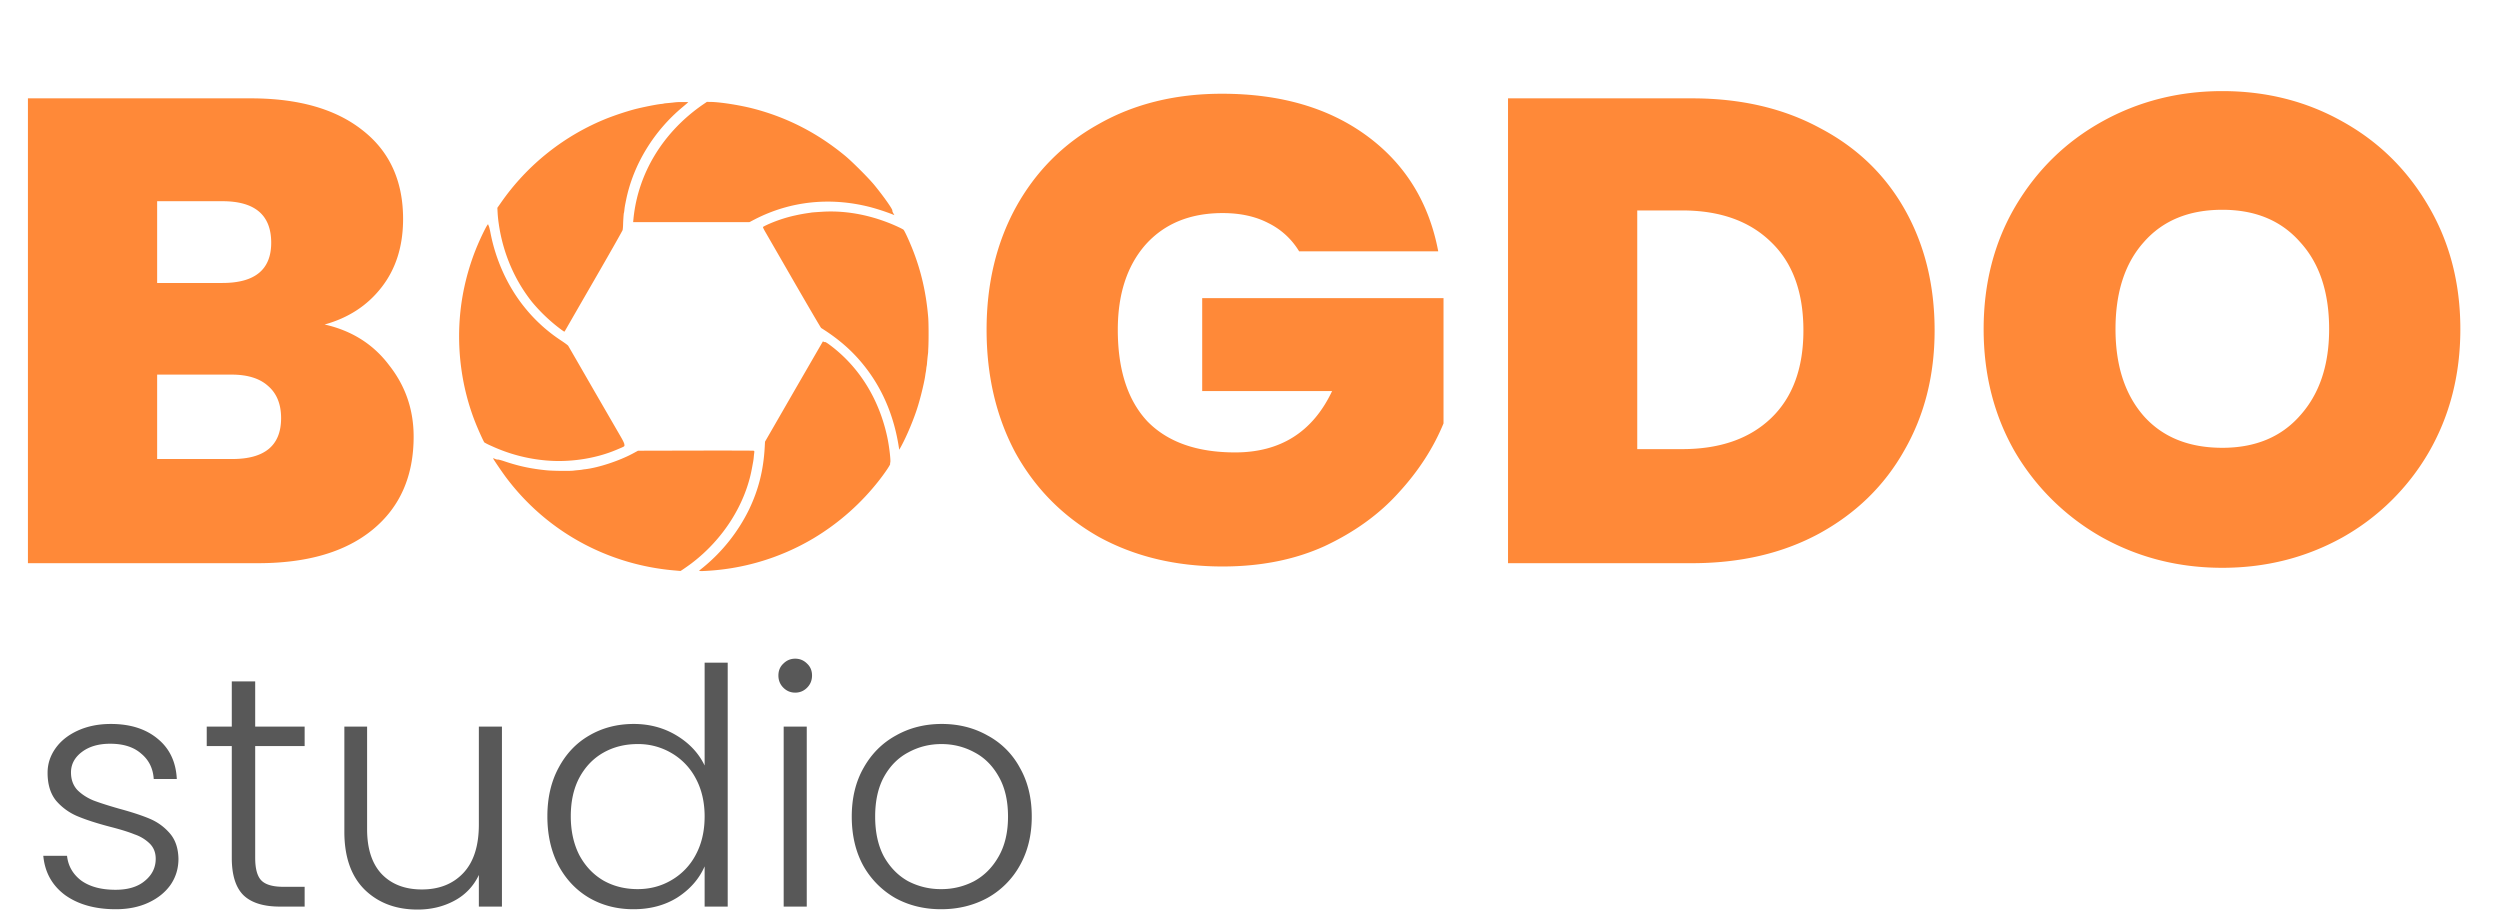
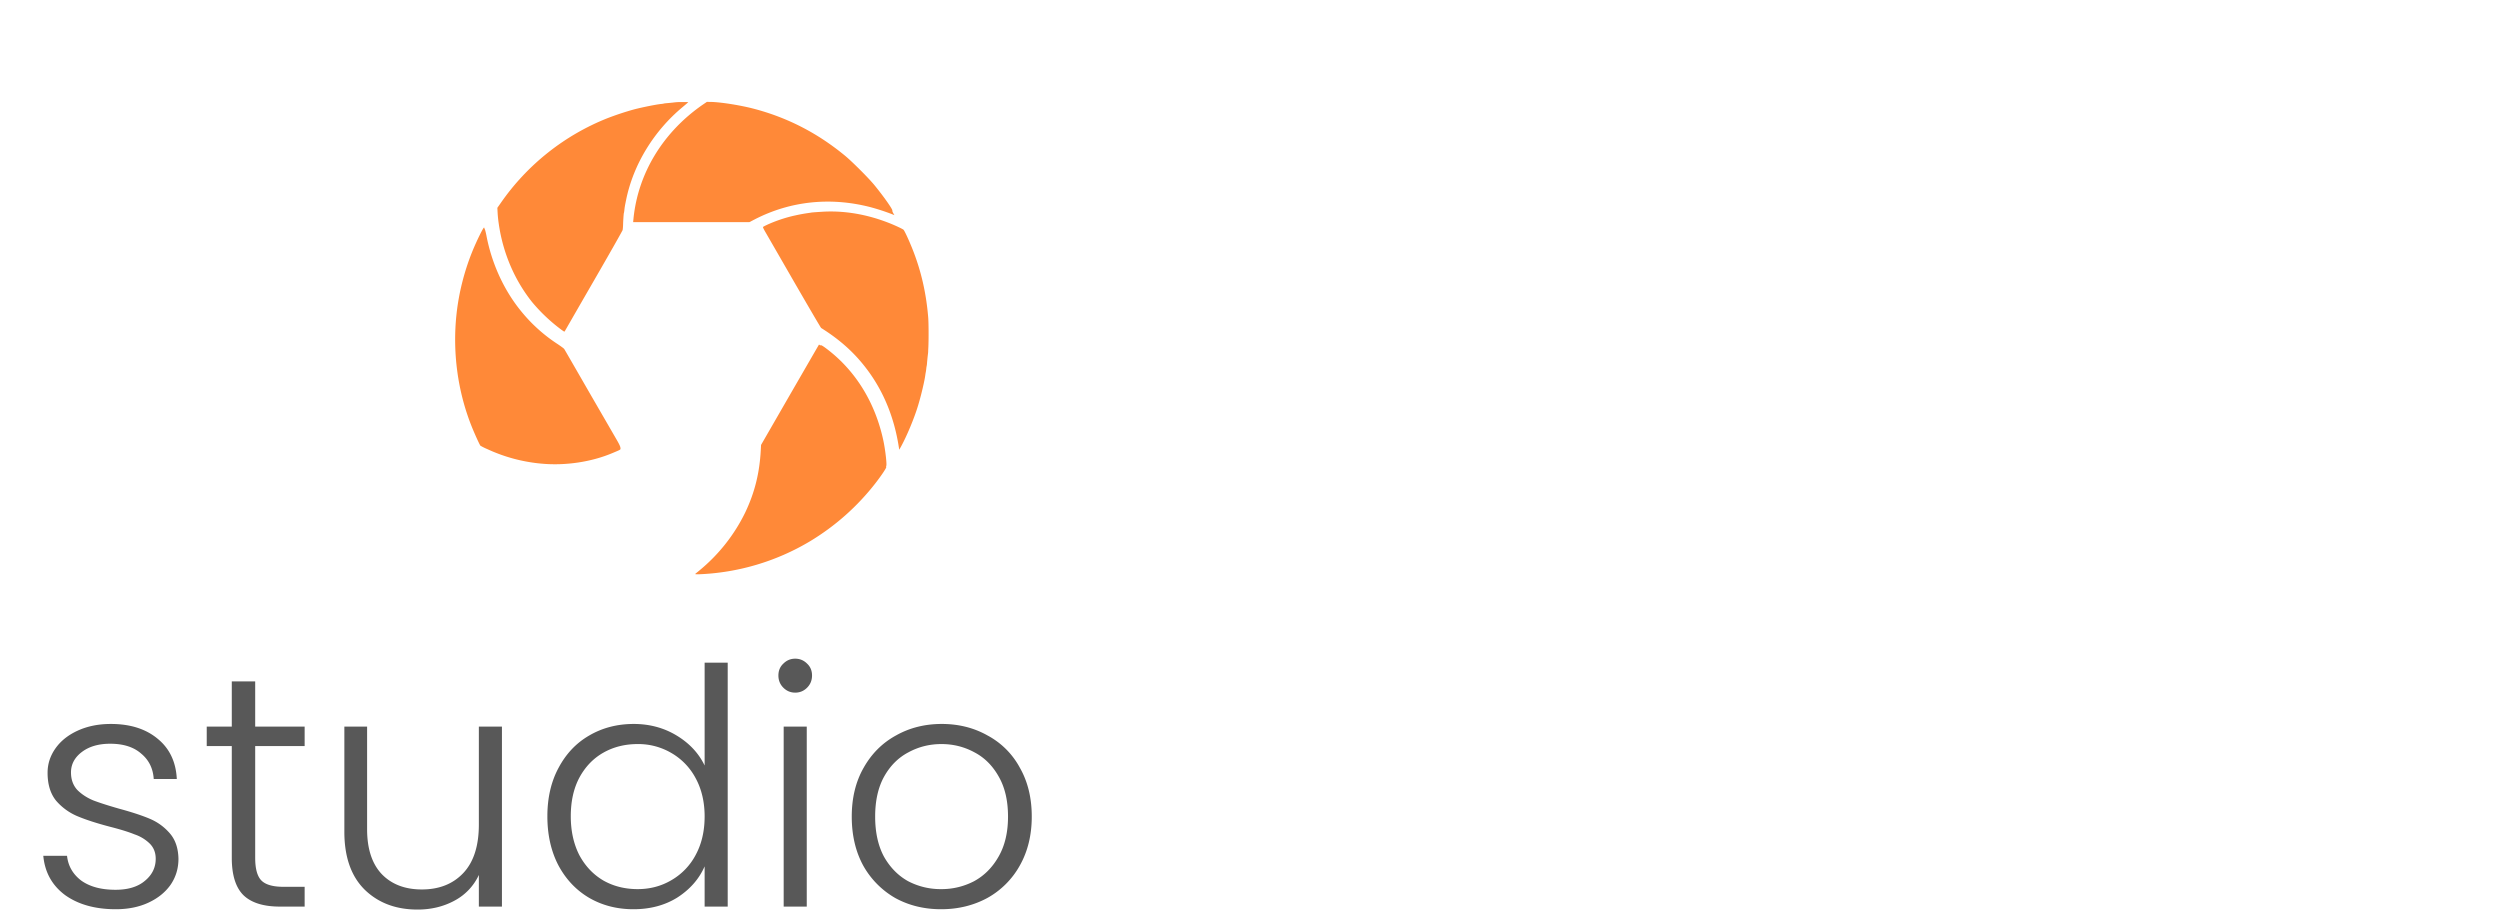
<svg xmlns="http://www.w3.org/2000/svg" width="182" height="67" viewBox="0 0 182 67" fill="none">
  <path d="M8.432 66.192q-2.256 0-3.696-1.032-1.416-1.056-1.584-2.856H4.88q.12 1.104 1.032 1.8.936.672 2.496.672 1.368 0 2.136-.648.792-.648.792-1.608 0-.672-.432-1.104a2.9 2.9 0 0 0-1.104-.672q-.648-.264-1.776-.552-1.464-.384-2.376-.768a4.2 4.2 0 0 1-1.56-1.128q-.624-.768-.624-2.04 0-.96.576-1.776t1.632-1.296 2.4-.48q2.112 0 3.408 1.08 1.296 1.056 1.392 2.928h-1.68q-.072-1.152-.912-1.848-.816-.72-2.256-.72-1.272 0-2.064.6t-.792 1.488q0 .768.456 1.272.48.48 1.176.768.696.264 1.872.6 1.416.384 2.256.744t1.44 1.056.624 1.848q0 1.056-.576 1.896-.576.816-1.608 1.296t-2.376.48m10.146-11.88v8.136q0 1.2.456 1.656t1.608.456h1.536V66h-1.8q-1.776 0-2.64-.816-.864-.84-.864-2.736v-8.136H15.05v-1.416h1.824v-3.288h1.704v3.288h3.6v1.416zm17.963-1.416V66h-1.68v-2.304a4.03 4.03 0 0 1-1.776 1.872q-1.2.648-2.688.648-2.352 0-3.84-1.44-1.488-1.464-1.488-4.224v-7.656h1.656v7.464q0 2.136 1.056 3.264 1.08 1.128 2.928 1.128 1.896 0 3.024-1.2t1.128-3.528v-7.128zm3.308 6.528q0-2.016.816-3.528.816-1.536 2.232-2.352 1.44-.84 3.24-.84 1.727 0 3.12.84 1.392.84 2.04 2.184V48.24h1.68V66h-1.68v-2.928q-.6 1.368-1.968 2.256-1.37.864-3.217.864-1.8 0-3.24-.84-1.415-.84-2.231-2.376-.793-1.536-.792-3.552m11.448.024q0-1.584-.648-2.784a4.6 4.6 0 0 0-1.776-1.848 4.75 4.75 0 0 0-2.448-.648q-1.392 0-2.496.624t-1.753 1.824q-.623 1.176-.623 2.808 0 1.608.624 2.832.647 1.2 1.752 1.848 1.103.624 2.496.624 1.344 0 2.448-.648a4.6 4.6 0 0 0 1.776-1.848q.647-1.2.648-2.784m6.595-9.024q-.504 0-.864-.36t-.36-.888.36-.864q.36-.36.864-.36t.864.36q.36.336.36.864t-.36.888-.864.36m.84 2.472V66h-1.68V52.896zm9.78 13.296q-1.848 0-3.336-.816a6.2 6.2 0 0 1-2.328-2.352q-.84-1.536-.84-3.576t.864-3.552q.864-1.536 2.352-2.352 1.488-.84 3.336-.84t3.336.84a5.74 5.74 0 0 1 2.352 2.352q.864 1.512.864 3.552 0 2.016-.864 3.552a6.06 6.06 0 0 1-2.376 2.376q-1.512.816-3.36.816m0-1.464a5.1 5.1 0 0 0 2.4-.576q1.104-.6 1.776-1.776.696-1.2.696-2.928t-.672-2.904q-.672-1.2-1.776-1.776-1.104-.6-2.4-.6t-2.4.6q-1.104.576-1.776 1.776-.648 1.176-.648 2.904t.648 2.928q.672 1.176 1.752 1.776a5.1 5.1 0 0 0 2.4.576" fill="#585858" />
-   <path d="M23.633 23.624q2.976.672 4.704 2.976 1.776 2.256 1.776 5.184 0 4.32-2.976 6.768T18.785 41H2.033V7.16h16.224q5.184 0 8.112 2.304 2.976 2.304 2.976 6.48 0 2.976-1.584 4.992-1.536 1.968-4.128 2.688M11.44 20.6h4.752q3.552 0 3.552-2.928 0-3.024-3.552-3.024H11.44zm5.472 12.816q3.552 0 3.552-2.976 0-1.536-.96-2.352-.912-.816-2.64-.816H11.44v6.144zm77.664-15.12a5.4 5.4 0 0 0-2.256-2.064q-1.392-.72-3.312-.72-3.552 0-5.616 2.304-2.016 2.304-2.016 6.192 0 4.368 2.16 6.672 2.208 2.256 6.384 2.256 4.944 0 7.056-4.464H87.52v-6.768h17.568v9.12q-1.104 2.688-3.264 5.04-2.112 2.352-5.376 3.888-3.264 1.488-7.44 1.488-5.088 0-9.024-2.16-3.888-2.208-6.048-6.096-2.112-3.936-2.112-8.976 0-4.992 2.112-8.88 2.16-3.936 6.048-6.096 3.888-2.208 8.976-2.208 6.384 0 10.56 3.072t5.184 8.4zm28.6-11.136q5.328 0 9.312 2.16 4.032 2.112 6.192 5.952t2.16 8.784q0 4.896-2.208 8.736-2.16 3.84-6.192 6.048-3.984 2.16-9.264 2.16h-13.392V7.16zm-.72 25.536q4.128 0 6.48-2.256t2.352-6.384q0-4.176-2.352-6.432-2.352-2.304-6.48-2.304h-3.264v17.376zm39.329 8.64q-4.752 0-8.736-2.208a17.05 17.05 0 0 1-6.336-6.192q-2.304-3.984-2.304-8.976t2.304-8.928q2.352-3.984 6.336-6.192t8.736-2.208q4.8 0 8.736 2.208 3.984 2.208 6.288 6.192 2.304 3.936 2.304 8.928t-2.304 8.976a16.7 16.7 0 0 1-6.288 6.192q-3.984 2.208-8.736 2.208m0-8.736q3.6 0 5.664-2.352 2.112-2.352 2.112-6.288 0-4.032-2.112-6.336-2.064-2.352-5.664-2.352-3.648 0-5.712 2.352-2.064 2.304-2.064 6.336 0 3.984 2.064 6.336 2.064 2.304 5.712 2.304M49.203 41.537c-4.94-.394-9.405-2.84-12.355-6.771-.285-.381-.954-1.361-.954-1.403 0-.01.067.01.147.045s.167.057.196.048c.025-.013.262.051.525.14 1.035.347 1.931.536 3.056.645.448.041 1.643.057 1.922.022.105-.013.285-.032.4-.041s.23-.026.256-.033a2 2 0 0 1 .196-.028c.973-.113 2.492-.612 3.488-1.15l.368-.199 4.164-.01c2.29-.003 4.2 0 4.238.01.07.016.074.029.057.17-.012.083-.028.23-.035.327a4 4 0 0 1-.048.336l-.083.448c-.48 2.63-2.101 5.177-4.401 6.92-.308.23-.791.563-.807.556-.007-.003-.154-.016-.33-.032" fill="#FF7D25" fill-opacity=".91" />
-   <path d="M50.917 41.53c.025-.025.157-.13.288-.236a12.6 12.6 0 0 0 3.331-4.212c.692-1.451 1.047-2.867 1.137-4.552l.02-.375 2.1-3.645c1.157-2.002 2.108-3.648 2.115-3.655.003-.006.029.004.051.026.026.02.067.029.096.02.029-.014.183.08.4.246 2.115 1.589 3.566 3.943 4.152 6.74.138.666.256 1.71.201 1.796-.012.02-.012.058-.003.087.023.054-.352.615-.772 1.156a17.4 17.4 0 0 1-4.795 4.254 17.05 17.05 0 0 1-8.113 2.393c-.215 0-.247-.007-.208-.042m-11.211-8.014a11.9 11.9 0 0 1-3.956-1.064 4 4 0 0 1-.487-.243c-.055-.054-.433-.887-.65-1.432-1.013-2.546-1.394-5.407-1.086-8.184.163-1.49.55-3.03 1.111-4.436.327-.82.868-1.919.897-1.823.007.026.035.09.058.141.022.055.073.256.109.449.378 1.982 1.233 3.875 2.43 5.378a11.5 11.5 0 0 0 2.743 2.505c.246.163.467.326.49.365.025.038.852 1.47 1.838 3.184l2.018 3.488c.148.26.225.423.234.512.013.154.064.119-.583.391-1.534.65-3.437.932-5.166.769" fill="#FF7D25" fill-opacity=".91" />
+   <path d="M50.917 41.53a12.6 12.6 0 0 0 3.331-4.212c.692-1.451 1.047-2.867 1.137-4.552l.02-.375 2.1-3.645c1.157-2.002 2.108-3.648 2.115-3.655.003-.006.029.004.051.026.026.02.067.029.096.02.029-.014.183.08.4.246 2.115 1.589 3.566 3.943 4.152 6.74.138.666.256 1.71.201 1.796-.012.02-.012.058-.003.087.023.054-.352.615-.772 1.156a17.4 17.4 0 0 1-4.795 4.254 17.05 17.05 0 0 1-8.113 2.393c-.215 0-.247-.007-.208-.042m-11.211-8.014a11.9 11.9 0 0 1-3.956-1.064 4 4 0 0 1-.487-.243c-.055-.054-.433-.887-.65-1.432-1.013-2.546-1.394-5.407-1.086-8.184.163-1.49.55-3.03 1.111-4.436.327-.82.868-1.919.897-1.823.007.026.035.09.058.141.022.055.073.256.109.449.378 1.982 1.233 3.875 2.43 5.378a11.5 11.5 0 0 0 2.743 2.505c.246.163.467.326.49.365.025.038.852 1.47 1.838 3.184l2.018 3.488c.148.26.225.423.234.512.013.154.064.119-.583.391-1.534.65-3.437.932-5.166.769" fill="#FF7D25" fill-opacity=".91" />
  <path d="M65.427 32.505c-.327-2.076-1.064-3.902-2.195-5.459-.928-1.274-2.001-2.26-3.453-3.17-.028-.017-.91-1.525-1.963-3.348l-2.101-3.645c-.112-.189-.183-.343-.167-.359.048-.048.4-.214.74-.349a10.5 10.5 0 0 1 1.451-.458c.08-.016.202-.045.272-.06a12 12 0 0 1 .795-.142l.214-.032c.077-.016.176-.025.785-.064 1.63-.109 3.328.18 4.987.843.414.166.897.394.98.46.071.058.382.728.644 1.381.635 1.586 1.01 3.213 1.157 5 .032.378.038 1.528.013 2.134-.01.166-.016.333-.016.368s-.016.186-.036.337c-.016.15-.035.358-.045.464a1.5 1.5 0 0 1-.028.24 2 2 0 0 0-.032.224c-.01.096-.026.199-.032.225a2 2 0 0 0-.032.192c-.055.435-.298 1.473-.526 2.226-.278.932-.836 2.261-1.259 3.024l-.115.202zm-24.571-8.511a12.3 12.3 0 0 1-2.124-2.009c-1.275-1.601-2.114-3.565-2.419-5.67a9 9 0 0 1-.086-.816l-.02-.368.28-.4a17.17 17.17 0 0 1 7.725-6.122 21 21 0 0 1 1.967-.65c.609-.157 1.605-.356 1.95-.39.08-.007.167-.02.193-.03s.144-.022.256-.032c.116-.01.317-.028.449-.044a4 4 0 0 1 .336-.03c.205-.006.737-.003.743.004.003.006-.173.157-.394.343-2.12 1.755-3.623 4.225-4.138 6.806-.08.394-.1.506-.122.724-.01.096-.026.183-.032.192-.016.03-.051.522-.06.862-.004.15-.02.323-.033.384-.016.061-.942 1.698-2.063 3.636a1838 1838 0 0 0-2.098 3.642.5.5 0 0 1-.083.122 3 3 0 0 1-.227-.154" fill="#FF7D25" fill-opacity=".91" />
  <path d="M46.118 15.91c.333-3.313 2.165-6.311 5.077-8.313l.266-.18.298.004c.705.013 2.127.237 3.097.49 2.483.65 4.686 1.787 6.695 3.453.493.41 1.675 1.589 2.082 2.085.653.791 1.364 1.794 1.33 1.88-.01.026.022.113.066.19l.084.144-.17-.07a16 16 0 0 0-1.614-.523c-2.893-.737-5.779-.43-8.345.88l-.432.222h-8.459z" fill="#FF7D25" fill-opacity=".91" />
</svg>